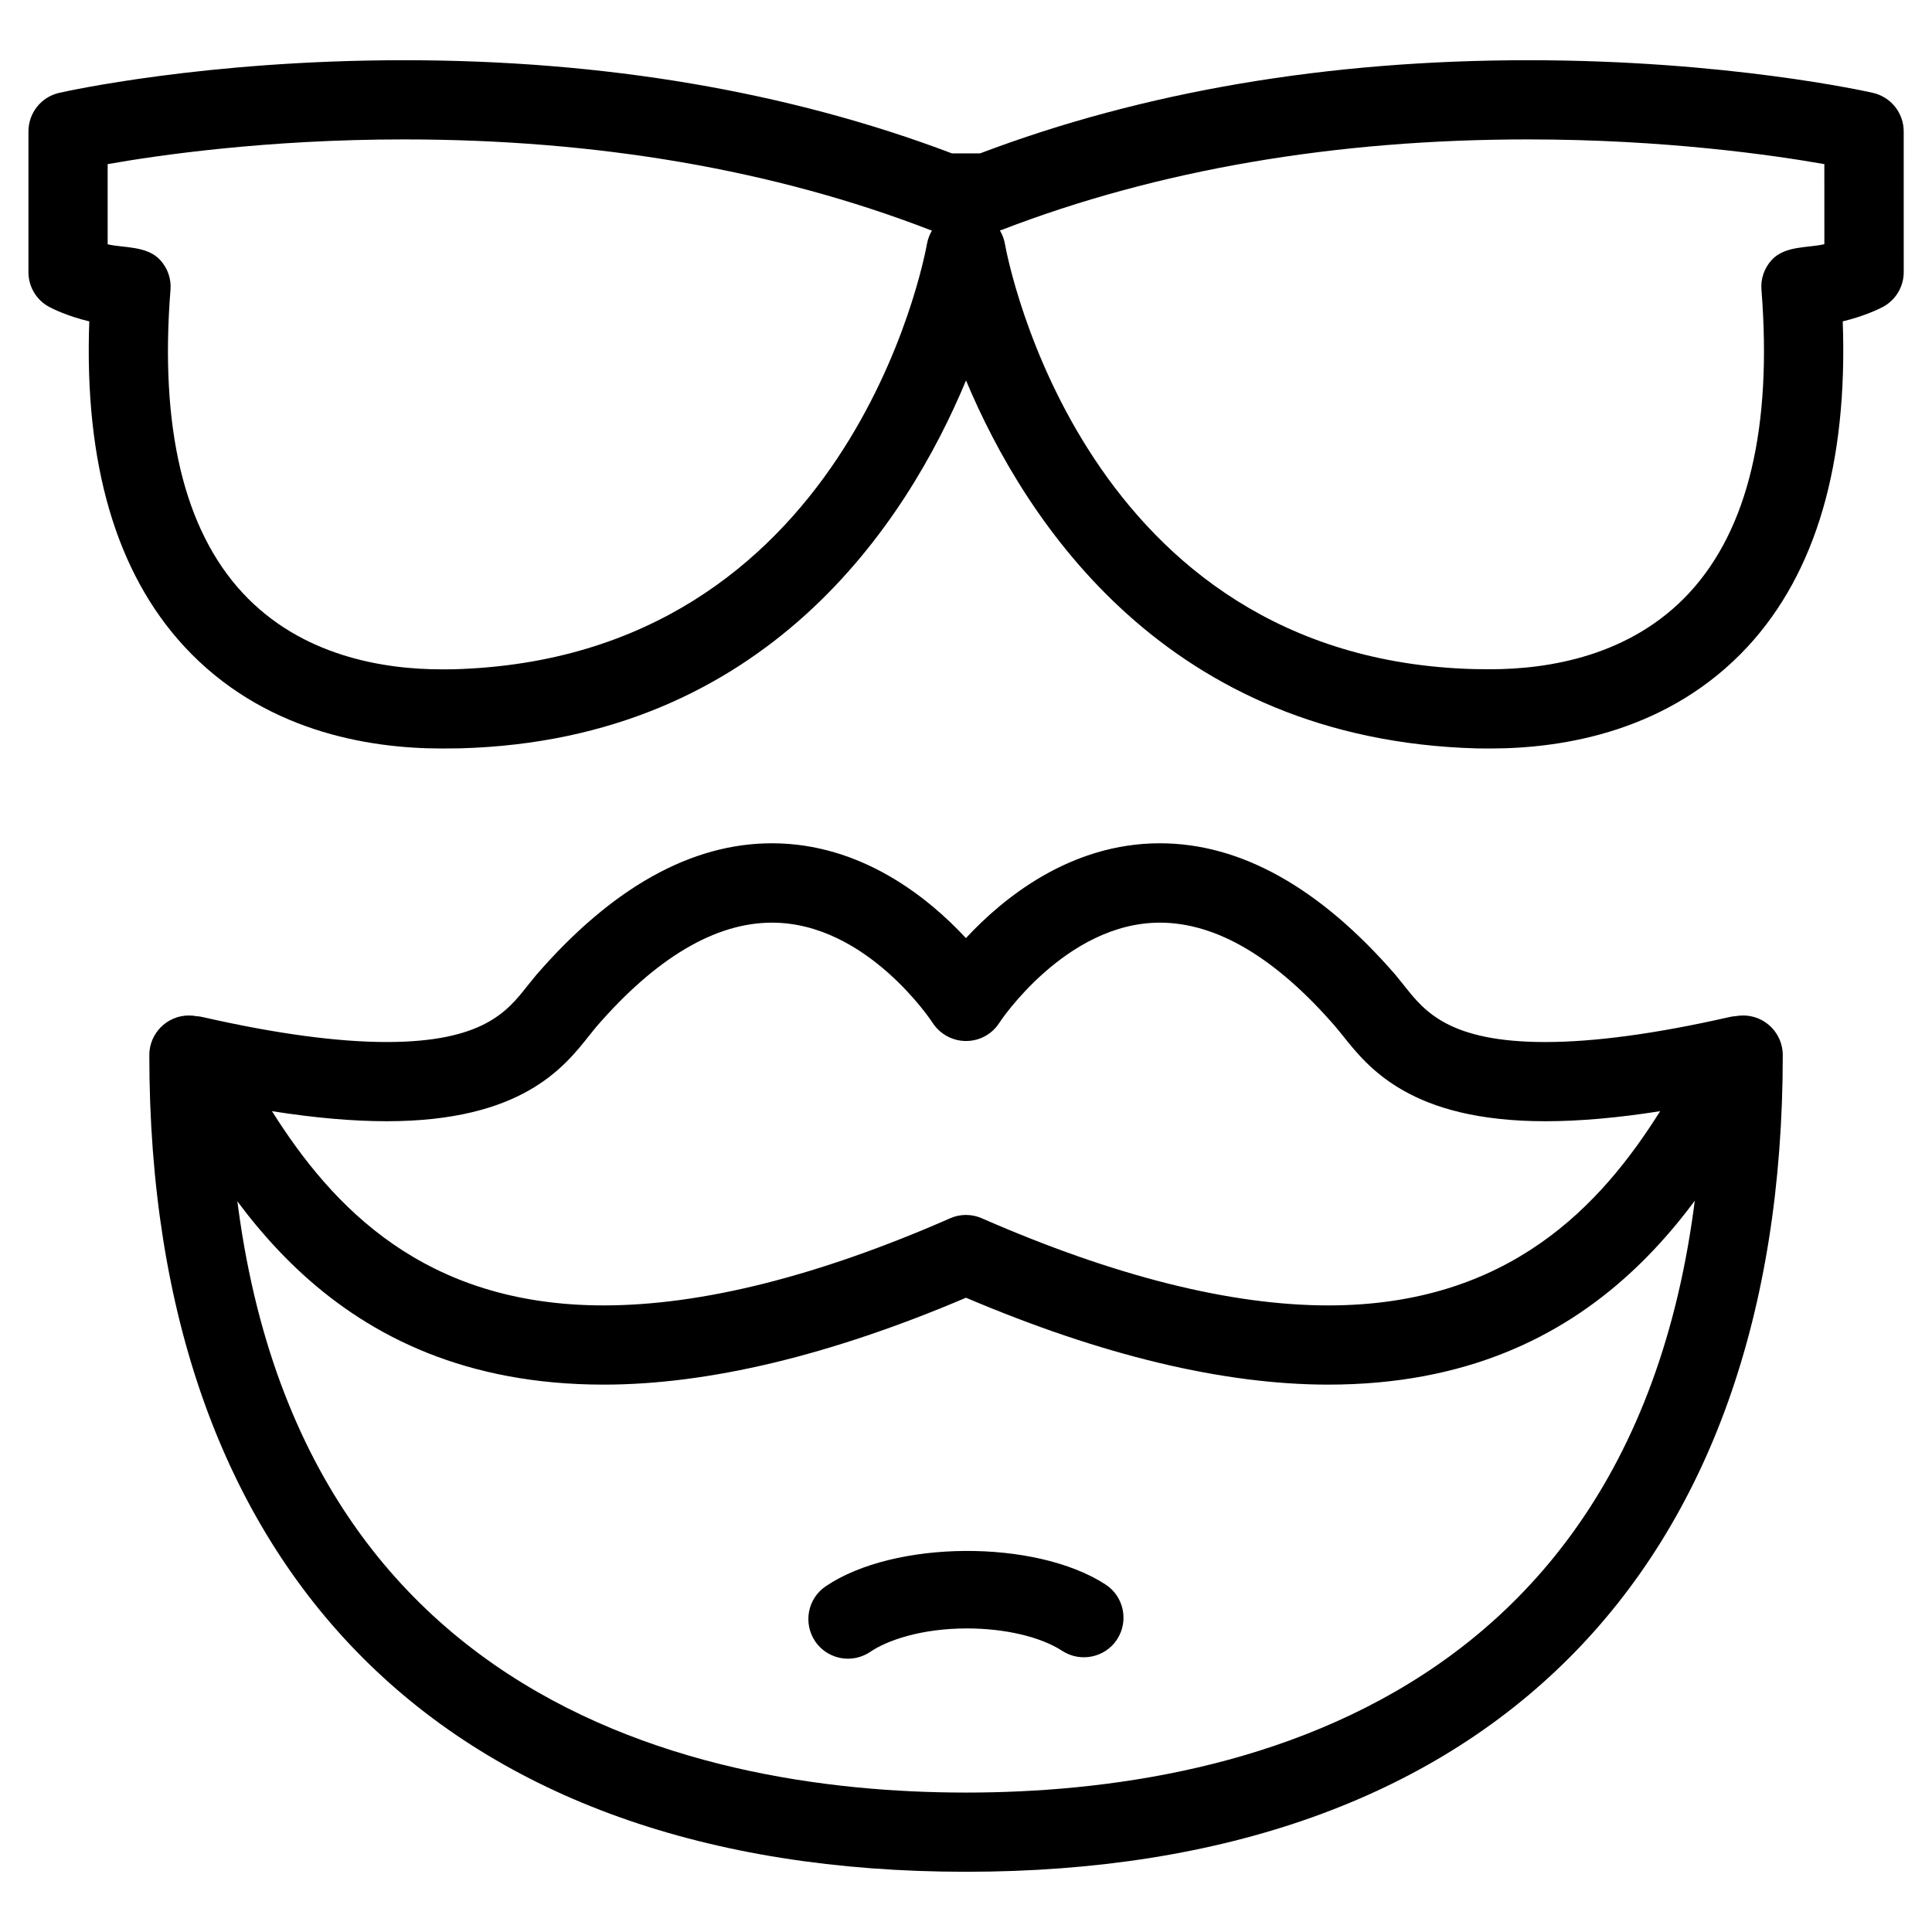
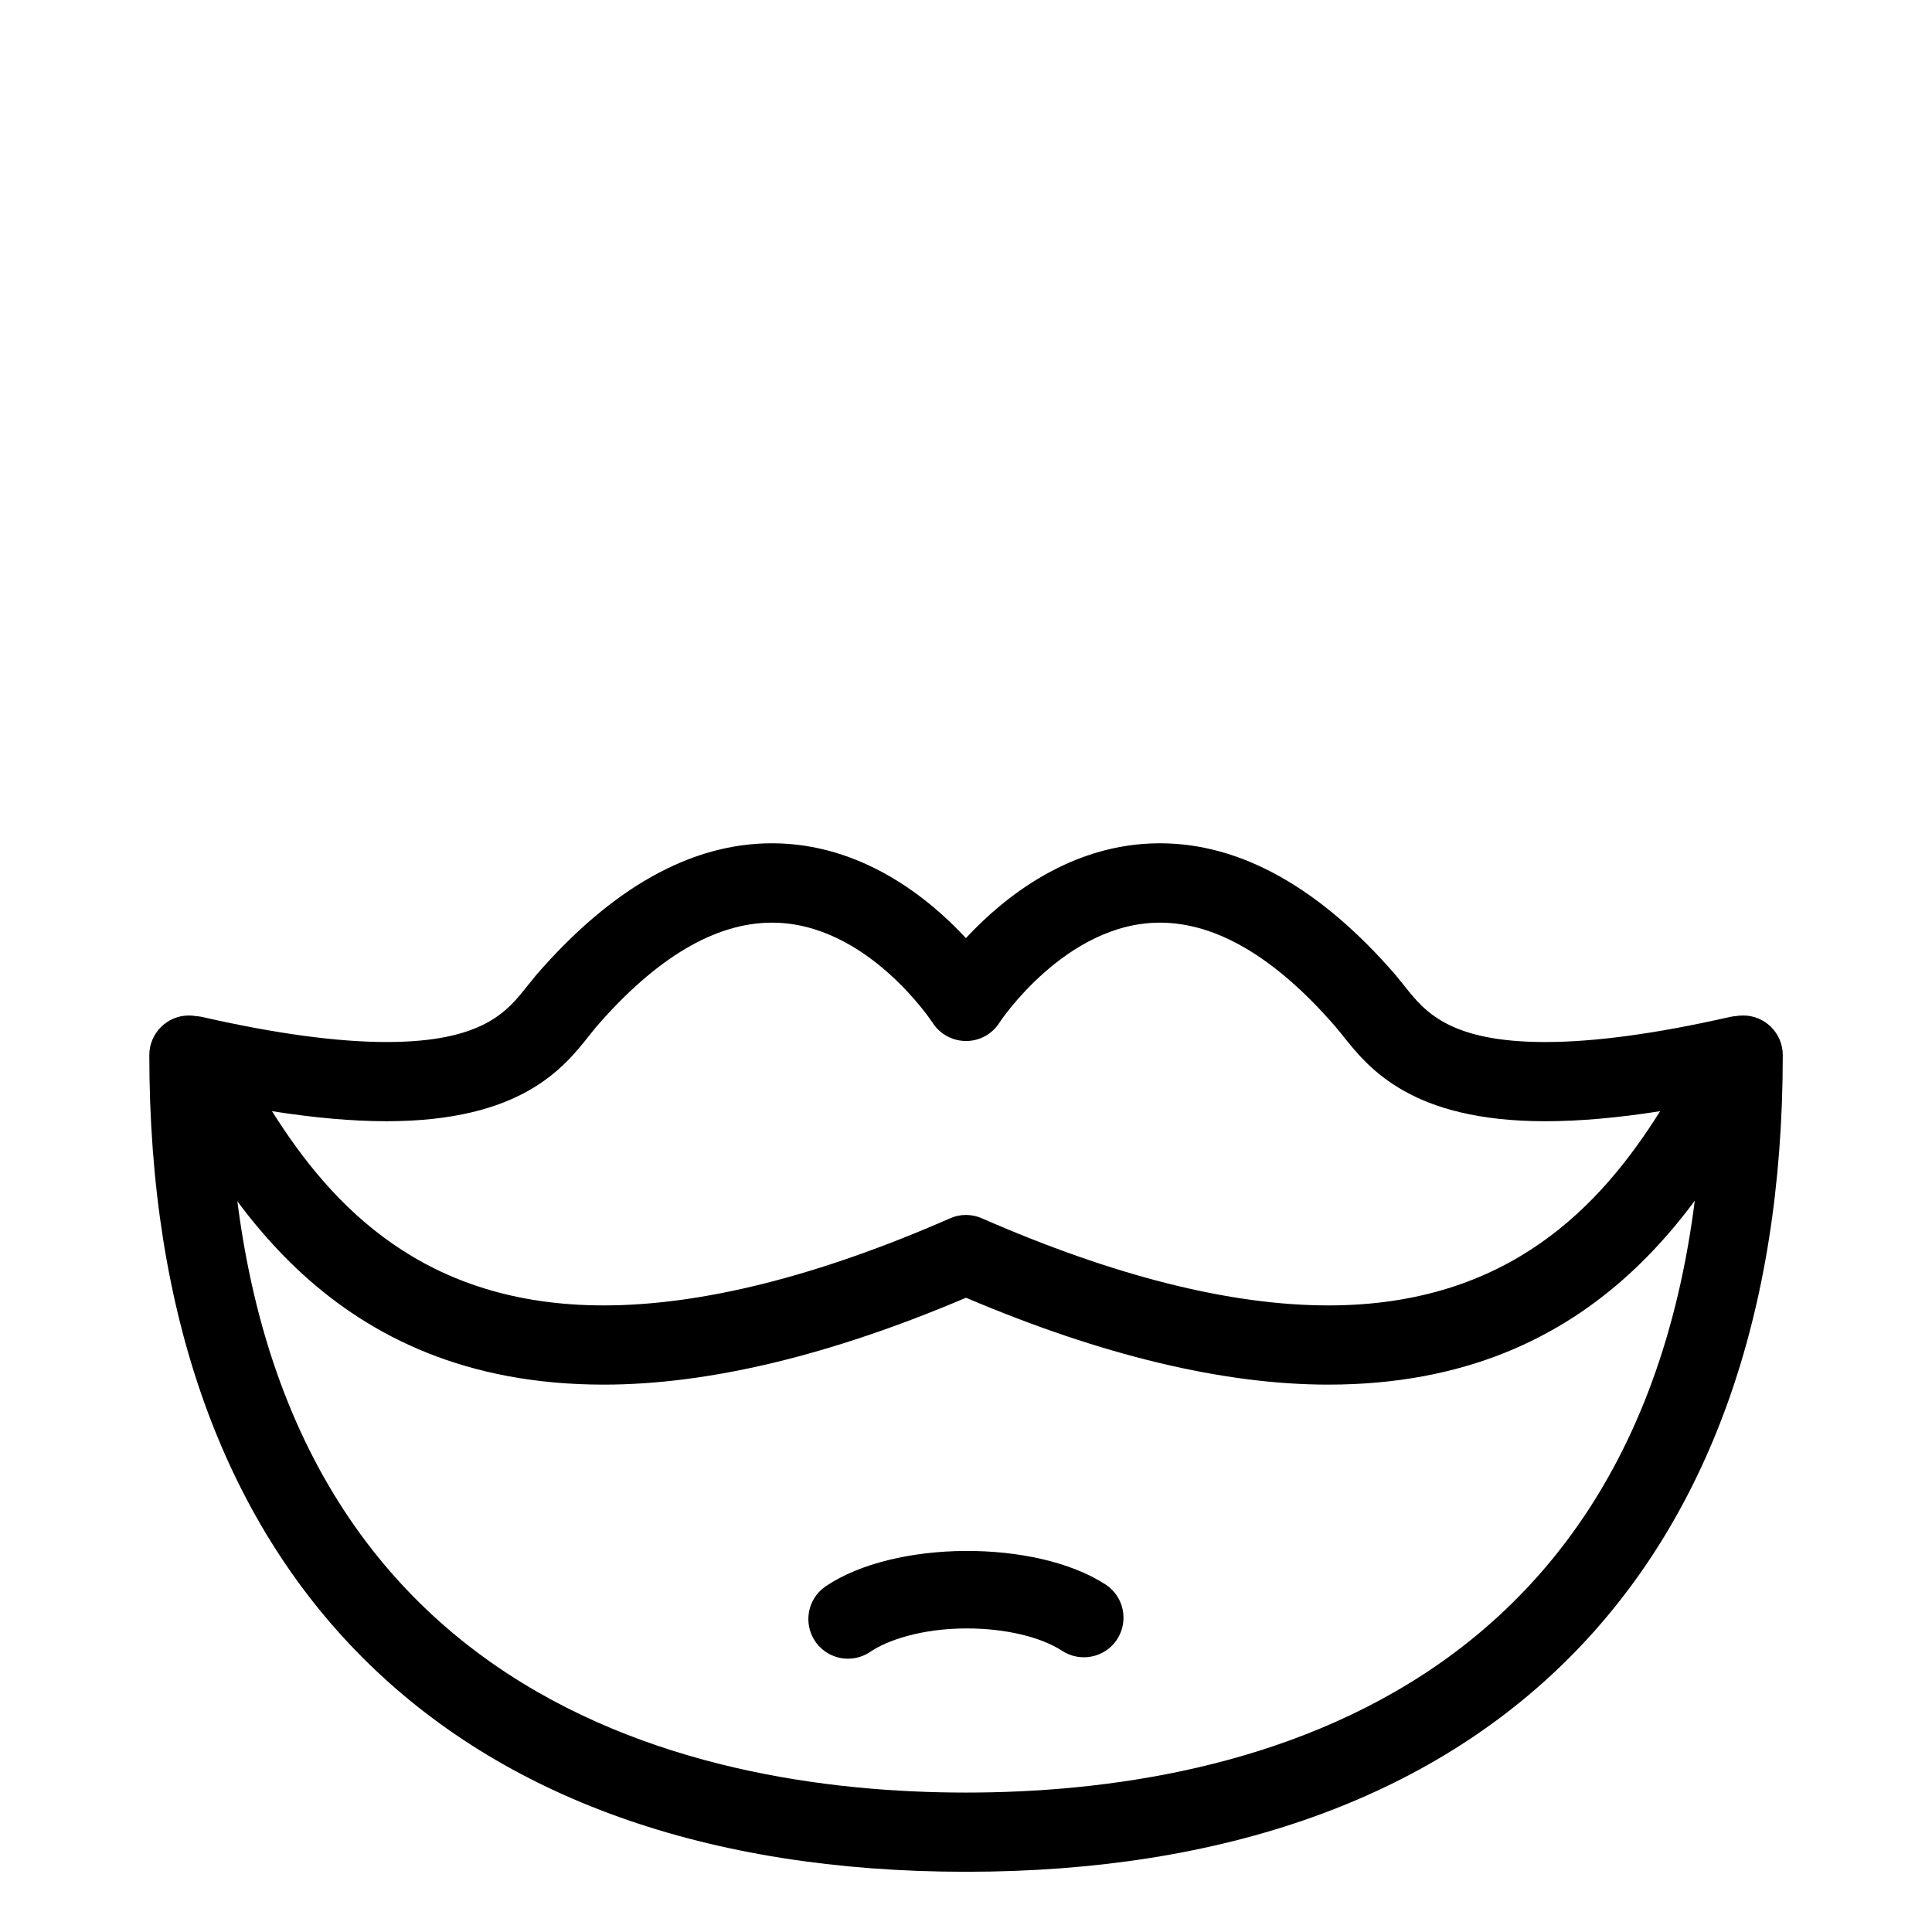
<svg xmlns="http://www.w3.org/2000/svg" fill="#000000" width="800px" height="800px" version="1.1" viewBox="144 144 512 512">
  <g>
-     <path d="m538.95 342.36c-0.02 0 0 0 0 0l-3.484-0.02c-82.078-2.25-119.61-59.727-135.46-97.512-15.742 37.785-52.941 95.262-134.04 97.488l-4.914 0.043c-19.711 0-47.566-4.68-68.223-27.039-18.094-19.586-26.535-48.535-25.168-86.152-5.879-1.387-9.887-3.441-10.516-3.777-3.469-1.805-5.609-5.375-5.609-9.277v-37.285c0-4.891 3.379-9.152 8.164-10.223 1.555-0.355 38.625-8.648 91.336-8.648 53.109 0 101.96 8.312 145.24 24.688h7.453c43.285-16.395 92.156-24.688 145.27-24.688 52.691 0 89.762 8.293 91.336 8.648 4.785 1.09 8.164 5.332 8.164 10.223l0.008 37.285c0 3.906-2.164 7.473-5.625 9.277-0.629 0.336-4.66 2.371-10.539 3.777 1.363 37.617-7.074 66.566-25.148 86.152-20.699 22.355-48.555 27.039-68.246 27.039zm-129.96-137.27c0.629 1.07 1.113 2.246 1.324 3.547 0.797 4.473 20.992 109.85 124.27 112.68l4.324 0.043c15.535 0 37.305-3.504 52.816-20.301 15.535-16.816 21.957-43.809 19.082-80.254-0.25-2.918 0.754-5.793 2.75-7.957 3.547-3.801 9.742-3.129 13.918-4.137l-0.004-21.215c-13.434-2.371-42.32-6.551-78.488-6.551-51.262 0-98.242 8.062-139.55 23.992-0.148 0.043-0.297 0.109-0.441 0.148zm-236.46 3.652c4.137 0.988 10.371 0.336 13.898 4.137 1.996 2.164 3 5.039 2.75 7.934-2.875 36.465 3.527 63.461 19.082 80.273 15.512 16.773 37.281 20.301 52.816 20.301l3.066-0.02c104.52-2.856 124.71-108.21 125.51-112.71 0.23-1.301 0.691-2.477 1.324-3.547-0.148-0.043-0.293-0.105-0.441-0.148-41.297-15.953-88.254-24.016-139.52-24.016-36.191 0-65.074 4.176-78.488 6.551z" />
    <path d="m496.04 510.94c-27.816 0-60.102-7.746-96.039-23.027-35.938 15.281-68.223 23.027-96.039 23.027-72.883 0-100.57-50.82-117.11-81.176-1.973-3.633-1.891-8.543 0.586-11.82 2.5-3.297 6.359-5.394 10.453-4.367 19.23 4.367 35.562 6.57 48.555 6.57 25.566 0 32.035-8.188 37.238-14.777l2.477-3.043c20.047-23.113 41.039-34.848 62.41-34.848 23.699 0 41.523 14.465 51.41 25.129 9.91-10.664 27.688-25.129 51.41-25.129 21.371 0 42.363 11.734 62.41 34.848l2.477 3.066c5.227 6.57 11.715 14.758 37.262 14.758 12.992 0 29.324-2.203 48.555-6.57 3.988-0.988 8.207 0.609 10.707 3.906s2.832 7.746 0.84 11.355c-17.047 31.297-44.758 82.098-117.6 82.098zm-96.039-44.965c1.426 0 2.875 0.293 4.199 0.883 34.953 15.305 65.852 23.09 91.84 23.09 47.883 0 72.277-26.555 87.914-51.473-11.316 1.785-21.477 2.664-30.398 2.664-35.727 0-46.98-14.234-53.738-22.734l-1.891-2.309c-15.871-18.324-31.531-27.582-46.539-27.582-24.961 0-42.402 26.262-42.551 26.535-1.93 3.023-5.246 4.828-8.836 4.828-3.57 0-6.906-1.828-8.836-4.809-0.168-0.273-17.445-26.555-42.57-26.555-15.008 0-30.668 9.258-46.539 27.562l-1.867 2.309c-6.719 8.5-17.969 22.754-53.738 22.754-8.922 0-19.062-0.883-30.375-2.664 15.91 25.254 40.305 51.473 87.895 51.473 25.988 0 56.887-7.766 91.84-23.09 1.312-0.59 2.742-0.883 4.191-0.883z" />
    <path d="m400 640.04c-137.54 0-216.43-78.887-216.43-216.43 0-5.793 4.703-10.496 10.496-10.496 5.793 0 10.496 4.703 10.496 10.496 0 170.06 122.45 195.44 195.44 195.44 73.012 0 195.46-25.379 195.46-195.44 0-5.793 4.703-10.496 10.496-10.496s10.496 4.703 10.496 10.496c-0.023 137.54-78.91 216.43-216.45 216.43z" />
    <path d="m368.72 583.57c-3.336 0-6.656-1.617-8.691-4.598-3.234-4.809-2.016-11.336 2.793-14.59 18.137-12.281 55.547-12.531 74.145-0.484 4.848 3.148 6.234 9.656 3.086 14.527-3.148 4.871-9.699 6.215-14.527 3.086-5.731-3.738-15.199-5.961-25.273-5.961-12.156 0-21.223 3.191-25.633 6.215-1.781 1.195-3.859 1.805-5.898 1.805z" />
  </g>
</svg>